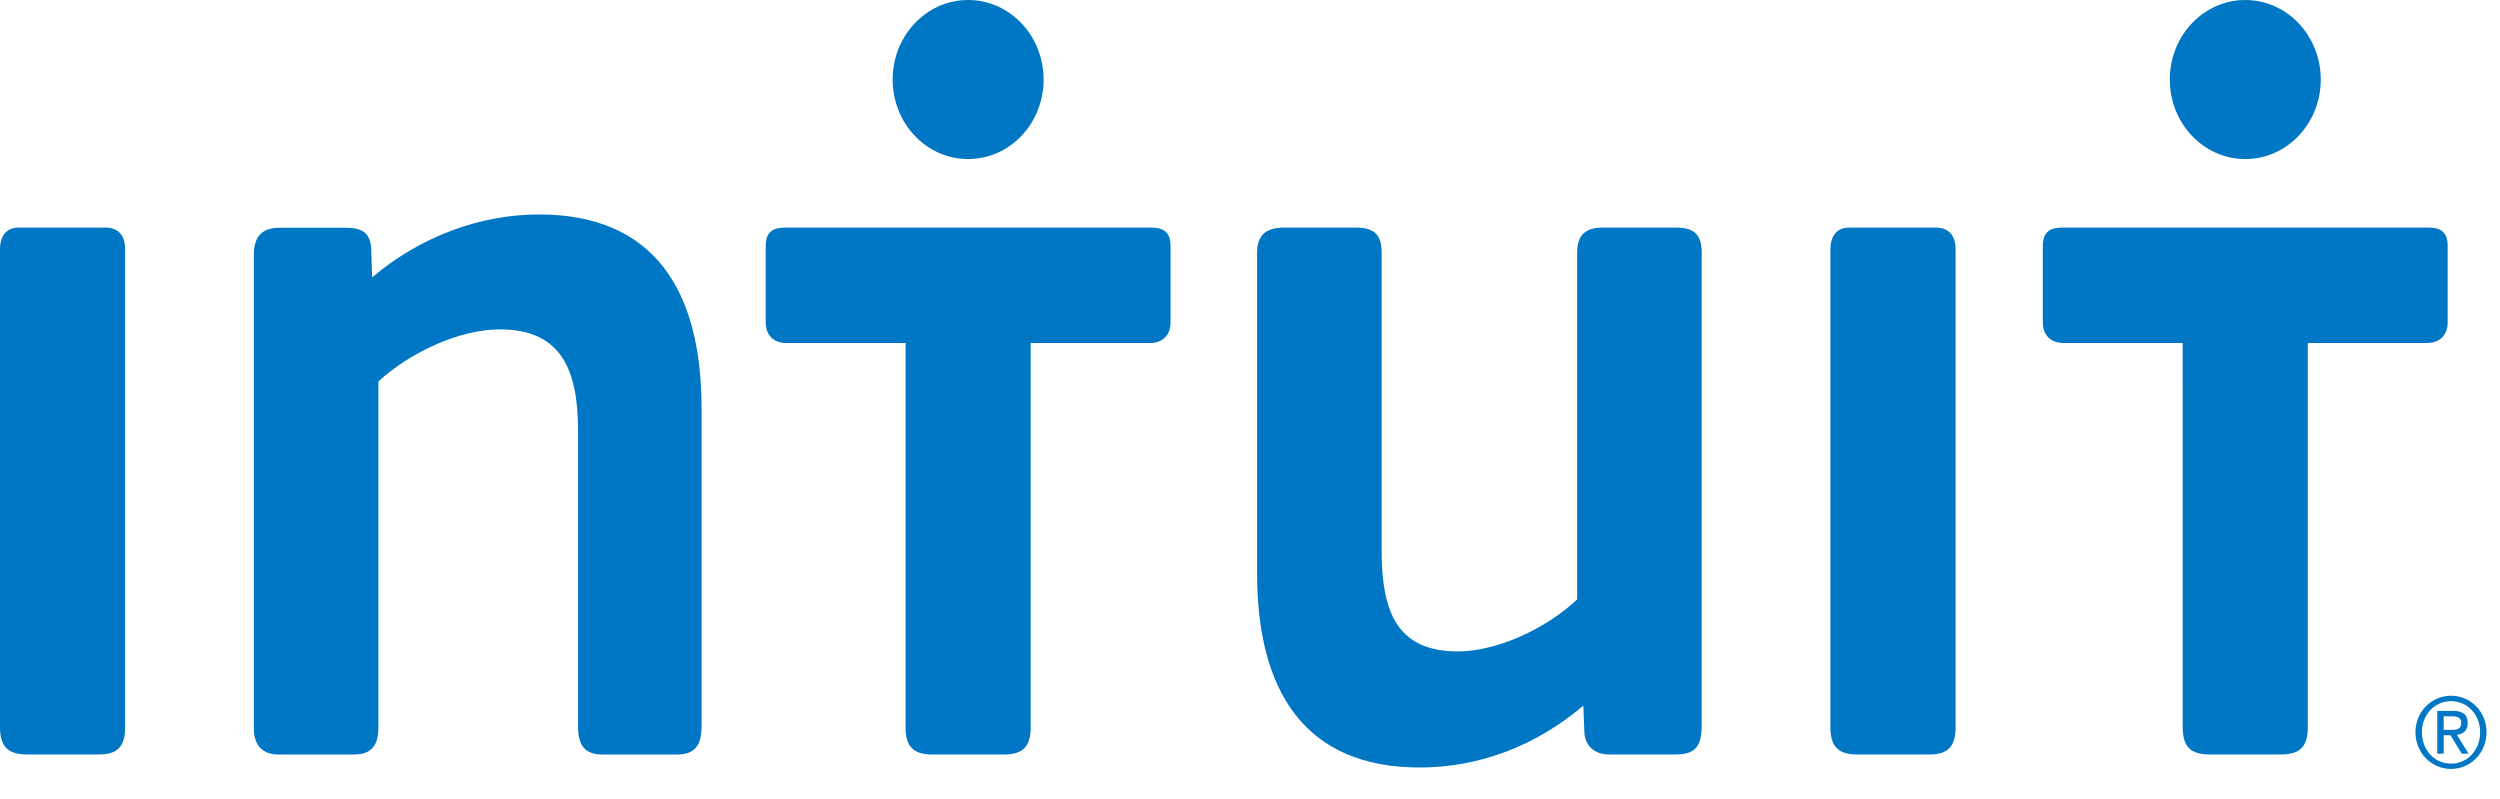
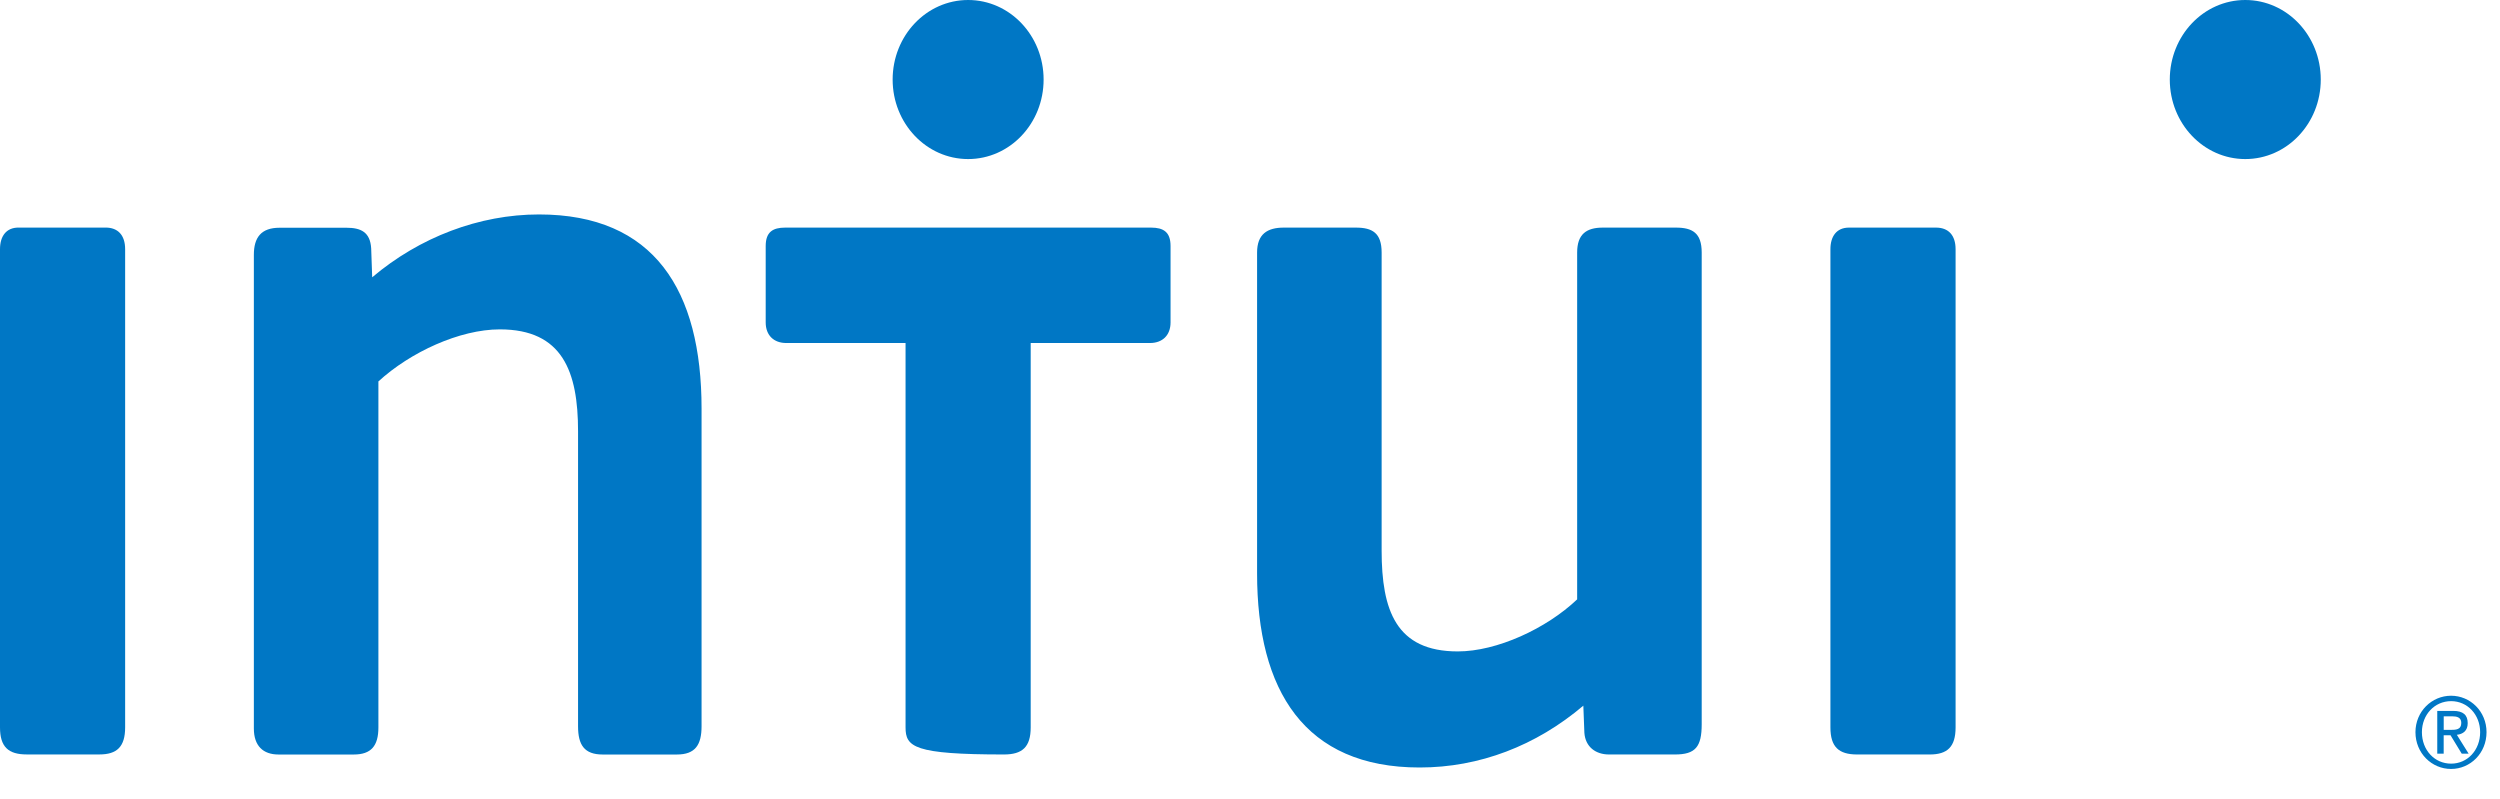
<svg xmlns="http://www.w3.org/2000/svg" width="72" height="23" viewBox="0 0 72 23" fill="none">
  <path d="M48.237 21.729H46.34C45.955 21.729 45.659 21.51 45.63 21.105L45.6 20.323C44.236 21.48 42.605 22.104 40.886 22.104C37.567 22.104 36.204 19.888 36.204 16.513V7.273C36.204 6.742 36.5 6.555 36.973 6.555H39.049C39.524 6.555 39.791 6.71 39.791 7.273V15.856C39.791 17.575 40.205 18.761 41.984 18.761C43.109 18.761 44.533 18.106 45.422 17.262V7.273C45.422 6.742 45.69 6.555 46.162 6.555H48.267C48.742 6.555 49.009 6.71 49.009 7.273V20.855C49.009 21.51 48.83 21.729 48.237 21.729Z" fill="#0077C5" />
  <path d="M0 7.177C0 6.804 0.178 6.554 0.533 6.554H3.041C3.396 6.554 3.604 6.772 3.604 7.177V20.948C3.604 21.51 3.365 21.728 2.863 21.728H0.771C0.239 21.728 0 21.51 0 20.948V7.177Z" fill="#0077C5" />
  <path d="M52.716 7.178C52.716 6.805 52.895 6.555 53.25 6.555H55.757C56.113 6.555 56.321 6.773 56.321 7.178V20.949C56.321 21.511 56.083 21.729 55.578 21.729H53.487C52.955 21.729 52.716 21.511 52.716 20.949V7.178Z" fill="#0077C5" />
  <path d="M19.492 21.73H17.358C16.825 21.73 16.648 21.45 16.648 20.918V12.421C16.648 10.704 16.204 9.486 14.395 9.486C13.238 9.486 11.816 10.143 10.898 10.985V20.949C10.898 21.482 10.69 21.73 10.187 21.73H8.022C7.578 21.73 7.311 21.482 7.311 20.981V7.34C7.311 6.84 7.519 6.559 8.052 6.559H9.978C10.393 6.559 10.661 6.684 10.69 7.152L10.719 7.986C12.084 6.831 13.803 6.176 15.522 6.176C18.842 6.176 20.205 8.362 20.205 11.767V20.918C20.204 21.45 20.027 21.73 19.492 21.73Z" fill="#0077C5" />
  <path d="M30.056 2.291C30.056 1.026 29.083 -0 27.882 -0C26.682 -0 25.708 1.026 25.708 2.291C25.708 3.557 26.682 4.581 27.882 4.581C29.083 4.581 30.056 3.557 30.056 2.291Z" fill="#0077C5" />
-   <path d="M33.149 6.555C33.505 6.555 33.712 6.679 33.712 7.086V9.285C33.712 9.66 33.475 9.879 33.119 9.879H29.684V20.948C29.684 21.511 29.447 21.729 28.913 21.729H26.851C26.317 21.729 26.08 21.511 26.08 20.948V9.879H22.644C22.289 9.879 22.052 9.66 22.052 9.285V7.086C22.052 6.679 22.259 6.555 22.615 6.555H33.149Z" fill="#0077C5" />
+   <path d="M33.149 6.555C33.505 6.555 33.712 6.679 33.712 7.086V9.285C33.712 9.66 33.475 9.879 33.119 9.879H29.684V20.948C29.684 21.511 29.447 21.729 28.913 21.729C26.317 21.729 26.08 21.511 26.08 20.948V9.879H22.644C22.289 9.879 22.052 9.66 22.052 9.285V7.086C22.052 6.679 22.259 6.555 22.615 6.555H33.149Z" fill="#0077C5" />
  <path d="M66.838 2.291C66.838 1.026 65.865 -0 64.664 -0C63.464 -0 62.49 1.026 62.49 2.291C62.49 3.557 63.464 4.581 64.664 4.581C65.865 4.581 66.838 3.557 66.838 2.291Z" fill="#0077C5" />
-   <path d="M69.931 6.554C70.286 6.554 70.493 6.678 70.493 7.085V9.284C70.493 9.659 70.257 9.878 69.9 9.878H66.465V20.947C66.465 21.51 66.229 21.728 65.695 21.728H63.632C63.098 21.728 62.862 21.51 62.862 20.947L62.861 9.878H59.427C59.07 9.878 58.833 9.659 58.833 9.284V7.085C58.833 6.678 59.041 6.554 59.396 6.554H69.931Z" fill="#0077C5" />
  <path fill-rule="evenodd" clip-rule="evenodd" d="M71.612 21.086C71.612 20.491 71.147 20.037 70.591 20.037C70.034 20.037 69.566 20.491 69.565 21.086C69.565 21.691 70.033 22.146 70.591 22.146C71.147 22.146 71.612 21.691 71.612 21.086ZM71.428 21.087C71.428 21.604 71.064 21.993 70.592 21.993C70.116 21.993 69.751 21.604 69.751 21.087C69.751 20.583 70.116 20.193 70.592 20.193C71.064 20.193 71.428 20.583 71.428 21.087ZM70.194 20.474H70.653C70.936 20.474 71.07 20.589 71.07 20.826C71.07 21.048 70.934 21.143 70.757 21.162L71.097 21.706H70.898L70.575 21.175H70.378V21.706H70.193V20.474H70.194ZM70.572 21.021H70.379V20.63H70.624C70.749 20.63 70.885 20.655 70.885 20.819C70.885 21.013 70.736 21.021 70.572 21.021Z" fill="#0077C5" />
</svg>